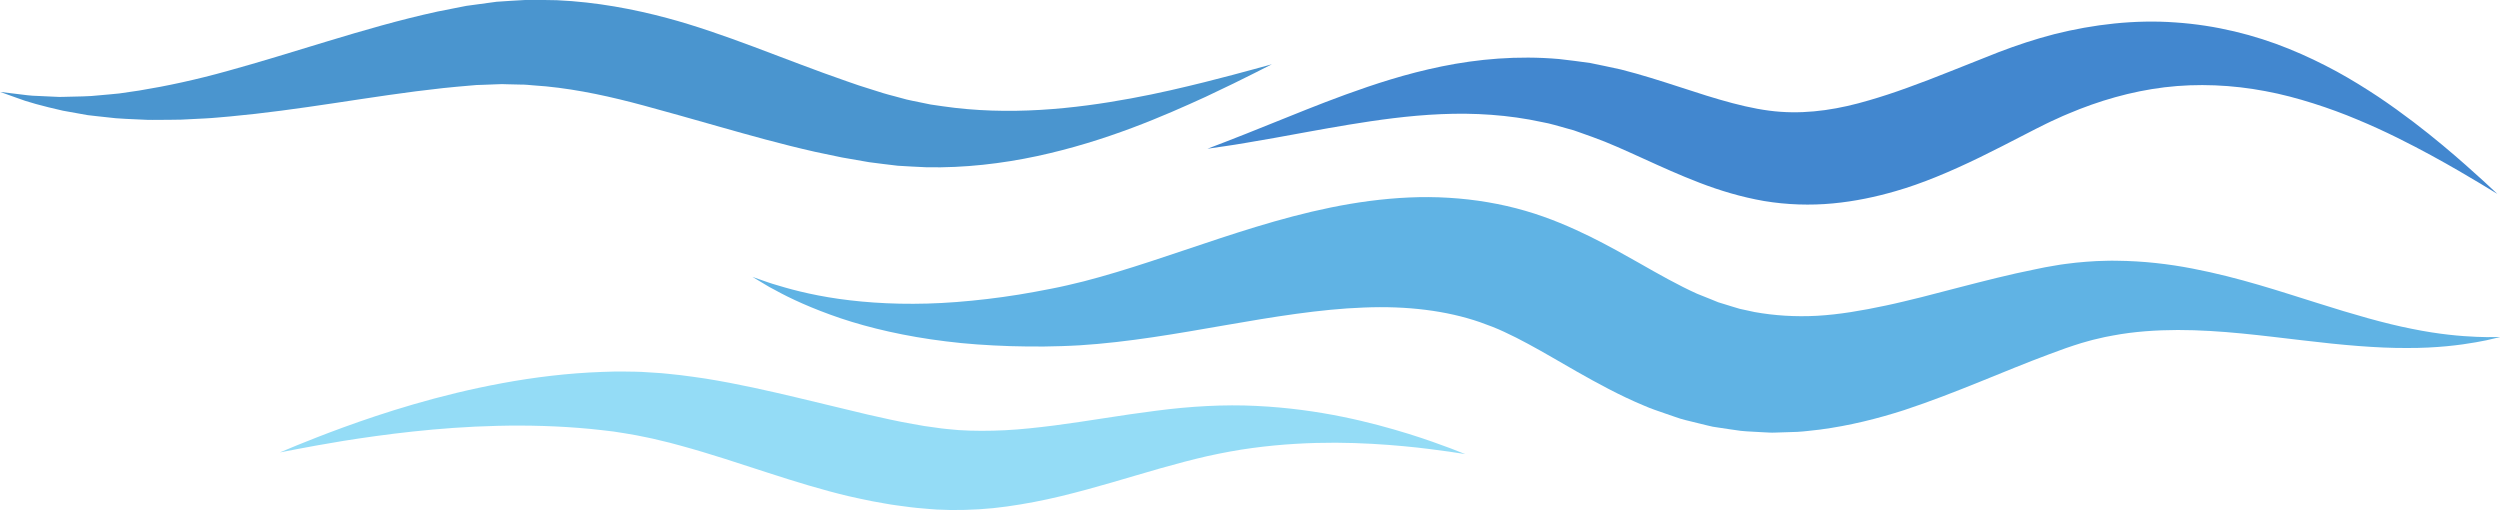
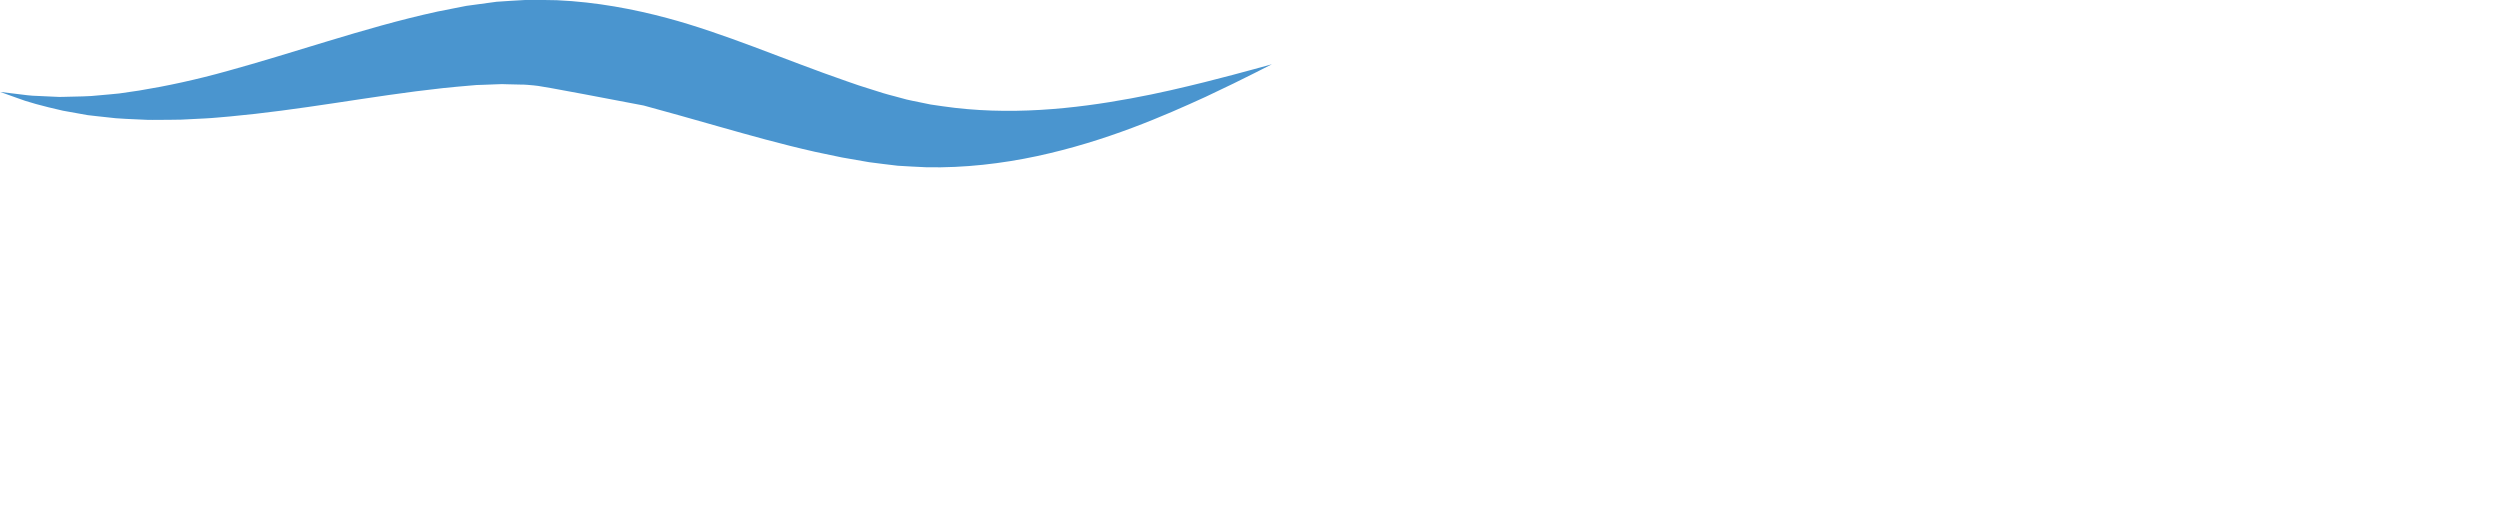
<svg xmlns="http://www.w3.org/2000/svg" height="142.9" preserveAspectRatio="xMidYMid meet" version="1.0" viewBox="149.9 328.6 700.1 142.9" width="700.1" zoomAndPan="magnify">
  <g>
    <g id="change1_1">
-       <path d="M 680.691 382.141 C 675.238 383.723 669.367 384.984 663.148 385.566 C 656.949 386.156 650.34 385.965 643.902 384.891 C 637.52 383.781 631.477 381.949 625.922 379.809 C 620.34 377.676 615.133 375.301 610.18 373.047 C 605.207 370.801 600.473 368.598 595.828 366.949 C 594.664 366.531 593.5 366.117 592.344 365.707 C 591.762 365.504 591.184 365.277 590.598 365.09 L 588.832 364.602 C 586.477 363.969 584.141 363.195 581.758 362.793 C 572.289 360.723 562.688 360.168 553.504 360.566 C 544.312 360.957 535.562 362.215 527.672 363.508 C 519.777 364.812 512.734 366.172 506.855 367.215 C 503.918 367.746 501.27 368.203 498.949 368.582 C 496.637 368.977 494.652 369.297 493.031 369.523 C 489.797 369.996 488.035 370.254 488.035 370.254 C 488.035 370.254 489.766 369.59 492.93 368.375 C 496.094 367.168 500.66 365.348 506.359 363.047 C 512.066 360.766 518.883 357.949 526.758 355.074 C 534.633 352.215 543.582 349.25 553.645 347.195 C 563.672 345.141 574.891 344.113 586.477 345.129 C 589.355 345.422 592.246 345.852 595.176 346.234 C 598.047 346.824 600.949 347.422 603.848 348.066 C 609.531 349.504 614.984 351.254 620.18 352.941 C 630.555 356.352 640.102 359.344 648.527 359.906 C 656.871 360.504 665.184 359.102 673.32 356.688 C 676.645 355.727 680.219 354.566 684.035 353.176 C 687.848 351.812 691.883 350.254 696.148 348.547 C 700.508 346.816 705.004 345.031 709.598 343.207 C 714.617 341.293 719.84 339.539 725.266 338.148 C 736.121 335.426 747.75 334.055 759.086 334.883 C 770.422 335.641 781.281 338.375 790.82 342.246 C 795.598 344.176 800.074 346.352 804.258 348.617 C 808.434 350.895 812.281 353.312 815.871 355.676 C 823.008 360.469 829.02 365.184 833.918 369.258 C 838.816 373.34 842.613 376.781 845.23 379.16 C 847.816 381.562 849.246 382.891 849.246 382.891 C 849.246 382.891 847.477 381.816 844.293 379.887 C 841.102 377.977 836.477 375.234 830.695 372.082 C 824.902 368.953 817.973 365.363 810.105 362.105 C 806.188 360.449 802.027 358.918 797.703 357.547 C 793.375 356.18 788.879 354.969 784.266 354.117 C 775.039 352.367 765.406 351.914 756.039 353.047 C 746.664 354.191 737.57 356.848 729.148 360.426 C 728.09 360.836 727.051 361.328 726.02 361.801 C 724.988 362.285 723.953 362.703 722.949 363.23 C 721.941 363.734 720.938 364.234 719.941 364.73 C 718.961 365.215 717.848 365.809 716.816 366.336 C 712.613 368.504 708.465 370.648 704.352 372.648 C 696.129 376.648 688.094 380.035 680.691 382.141" fill="#4287cf" />
-     </g>
+       </g>
    <g id="change2_1">
-       <path d="M 392.883 444.691 C 397.051 445.633 401.293 446.609 405.551 447.34 C 406.617 447.527 407.688 447.715 408.762 447.906 C 409.828 448.055 410.898 448.199 411.973 448.352 C 414.164 448.707 416.176 448.824 418.293 449.039 C 422.52 449.316 426.898 449.301 431.379 449.082 C 435.859 448.855 440.465 448.34 445.121 447.754 C 454.445 446.551 464.031 444.824 473.613 443.629 C 483.152 442.371 492.852 441.824 501.688 442.273 C 519.438 443.109 534.137 446.941 544.285 450.074 C 549.371 451.648 553.34 453.129 556.059 454.133 C 558.754 455.188 560.223 455.762 560.223 455.762 C 560.223 455.762 558.602 455.516 555.637 455.066 C 552.664 454.668 548.359 454.043 542.973 453.551 C 537.594 453.047 531.145 452.621 523.953 452.578 C 516.762 452.562 508.828 452.945 500.57 454.066 C 496.438 454.617 492.238 455.406 488 456.336 C 483.734 457.312 479.383 458.473 474.945 459.723 C 466.051 462.258 456.773 465.195 446.961 467.559 C 442.059 468.742 437 469.723 431.859 470.438 C 426.723 471.172 421.441 471.465 416.195 471.426 C 414.879 471.383 413.566 471.34 412.262 471.297 C 410.98 471.223 409.746 471.098 408.496 470.996 C 405.988 470.816 403.57 470.477 401.172 470.145 C 399.969 469.992 398.785 469.805 397.629 469.586 C 396.465 469.379 395.312 469.172 394.164 468.965 C 391.883 468.527 389.684 468.016 387.496 467.539 C 380.422 465.867 372.77 463.531 364.883 460.969 C 356.984 458.41 348.84 455.672 340.543 453.414 C 339.508 453.141 338.465 452.832 337.422 452.574 C 336.383 452.324 335.34 452.074 334.293 451.824 C 332.195 451.273 330.109 450.934 328 450.477 C 325.895 450.074 323.801 449.785 321.676 449.438 C 319.496 449.203 317.324 448.895 315.141 448.707 C 306.406 447.875 297.625 447.648 289.211 447.852 C 272.363 448.242 257.055 450.324 246.039 452.07 C 240.535 452.98 236.086 453.789 233.02 454.379 C 229.949 454.973 228.258 455.301 228.258 455.301 C 228.258 455.301 229.949 454.598 232.996 453.328 C 236.059 452.082 240.496 450.312 246.039 448.285 C 257.125 444.25 272.688 439.191 290.531 435.906 C 299.441 434.254 308.922 433.086 318.57 432.75 L 322.191 432.641 C 323.402 432.605 324.652 432.656 325.883 432.664 C 327.113 432.691 328.359 432.68 329.582 432.746 C 330.805 432.824 332.023 432.898 333.242 432.977 C 335.699 433.09 338.066 433.422 340.465 433.652 C 342.844 433.93 345.164 434.297 347.488 434.621 C 356.688 436.105 365.23 438.074 372.863 439.879 C 380.332 441.676 387.113 443.305 392.883 444.691" fill="#94dcf6" />
-     </g>
+       </g>
    <g id="change3_1">
-       <path d="M 608.715 402.137 C 614.484 405.43 619.898 408.488 625.145 410.859 C 626.461 411.414 627.773 411.891 629.094 412.438 L 631.07 413.246 C 631.738 413.48 632.414 413.652 633.086 413.863 C 634.434 414.25 635.773 414.738 637.137 415.094 C 638.512 415.371 639.891 415.672 641.27 415.988 C 646.84 416.988 652.641 417.359 658.758 417.035 C 664.875 416.691 671.32 415.59 677.965 414.172 C 681.27 413.484 684.684 412.621 688.074 411.797 C 691.555 410.895 695.023 409.996 698.48 409.102 C 705.488 407.297 712.609 405.453 719.867 404.012 C 720.77 403.828 721.668 403.645 722.562 403.457 C 723.535 403.289 724.504 403.121 725.469 402.953 C 727.398 402.59 729.344 402.395 731.266 402.156 C 733.191 401.945 735.109 401.832 737.012 401.715 C 738.91 401.676 740.801 401.559 742.66 401.617 C 750.129 401.688 757.242 402.523 763.863 403.805 C 777.145 406.359 788.562 410.254 798.715 413.414 C 808.844 416.625 817.754 419.207 825.352 420.691 C 832.93 422.246 839.133 422.754 843.422 422.926 C 844.488 422.953 845.445 423.004 846.27 423.008 C 847.094 423 847.789 422.996 848.352 422.988 C 849.48 422.98 850.066 422.977 850.066 422.977 C 850.066 422.977 849.473 423.117 848.332 423.391 C 847.758 423.523 847.047 423.691 846.203 423.891 C 845.355 424.051 844.371 424.238 843.266 424.449 C 838.824 425.238 832.23 426.09 823.934 426.055 C 815.637 426.102 805.676 425.227 794.75 423.91 C 783.84 422.656 771.898 421.008 759.762 421.012 C 753.699 421.039 747.594 421.426 741.621 422.555 C 740.879 422.695 740.133 422.84 739.383 422.98 C 738.645 423.152 737.902 423.324 737.164 423.496 C 735.676 423.809 734.223 424.273 732.758 424.672 C 731.285 425.109 729.883 425.605 728.387 426.105 C 726.82 426.68 725.246 427.258 723.668 427.836 C 711.027 432.52 697.938 438.555 683.164 443.438 C 675.742 445.824 667.84 447.816 659.562 448.902 C 657.477 449.121 655.406 449.414 653.301 449.539 C 651.176 449.609 649.059 449.676 646.945 449.742 C 645.891 449.805 644.82 449.691 643.758 449.656 C 642.691 449.598 641.629 449.539 640.57 449.48 C 639.508 449.406 638.441 449.387 637.391 449.254 C 636.34 449.105 635.293 448.953 634.246 448.805 C 633.195 448.648 632.152 448.492 631.109 448.336 L 629.543 448.094 C 629.027 447.992 628.523 447.859 628.016 447.742 C 625.984 447.246 623.961 446.75 621.949 446.254 C 620.93 446.031 619.973 445.684 619.008 445.355 C 618.047 445.023 617.086 444.695 616.125 444.363 C 614.227 443.684 612.266 443.07 610.488 442.273 C 606.848 440.77 603.469 439.129 600.312 437.488 C 597.133 435.848 594.176 434.191 591.391 432.609 C 586.809 430.004 582.285 427.301 577.816 424.895 C 575.57 423.672 573.355 422.559 571.133 421.531 C 568.906 420.48 566.734 419.664 564.367 418.824 C 555.016 415.594 543.98 414.215 531.766 414.723 C 519.566 415.168 506.391 417.348 492.977 419.68 C 479.551 422.016 465.789 424.453 452.25 425.301 C 450.559 425.383 448.852 425.484 447.211 425.527 C 445.57 425.562 443.941 425.598 442.324 425.637 C 439.09 425.641 435.91 425.645 432.781 425.531 C 426.527 425.32 420.52 424.926 414.832 424.199 C 403.461 422.816 393.426 420.453 385.324 417.738 C 377.219 414.992 371 412.086 366.891 409.793 C 366.371 409.52 365.883 409.258 365.426 409.016 C 364.977 408.75 364.559 408.5 364.168 408.27 C 363.395 407.809 362.742 407.414 362.215 407.102 C 361.16 406.469 360.609 406.137 360.609 406.137 C 360.609 406.137 361.258 406.363 362.484 406.793 C 363.719 407.199 365.484 407.91 367.855 408.559 C 372.527 409.992 379.387 411.715 387.93 412.699 C 396.461 413.707 406.641 414.051 417.801 413.176 C 423.383 412.742 429.199 412.07 435.184 411.105 C 438.176 410.598 441.207 410.078 444.27 409.453 C 447.348 408.867 450.305 408.152 453.371 407.395 C 465.59 404.254 478.258 399.711 491.52 395.34 C 504.777 390.996 518.738 386.801 533.418 384.883 C 540.738 383.934 548.211 383.52 555.605 383.988 C 562.988 384.426 570.266 385.664 577.043 387.633 C 583.941 389.633 589.949 392.289 595.172 394.84 C 600.371 397.418 604.824 399.93 608.715 402.137" fill="#60b3e4" />
-     </g>
+       </g>
    <g id="change4_1">
-       <path d="M 330.168 358.152 C 321.273 355.75 312.145 353.703 302.816 352.785 C 301.652 352.695 300.48 352.602 299.312 352.508 C 298.141 352.414 296.961 352.273 295.789 352.289 C 294.609 352.262 293.434 352.234 292.25 352.207 L 290.473 352.156 C 289.883 352.148 289.293 352.199 288.699 352.215 L 285.137 352.352 L 283.352 352.41 C 282.738 352.449 282.105 352.52 281.48 352.57 C 278.973 352.82 276.477 352.969 273.949 353.273 C 263.855 354.359 253.637 355.957 243.578 357.469 C 233.527 358.984 223.641 360.363 214.266 361.215 C 211.91 361.402 209.629 361.66 207.344 361.766 C 205.066 361.879 202.836 361.992 200.648 362.102 C 198.457 362.16 196.301 362.148 194.215 362.168 C 193.168 362.164 192.145 362.203 191.121 362.16 C 190.102 362.113 189.094 362.07 188.102 362.023 C 186.113 361.914 184.199 361.883 182.34 361.711 C 180.484 361.508 178.691 361.316 176.961 361.129 C 176.102 361.031 175.258 360.953 174.434 360.84 C 173.609 360.691 172.805 360.551 172.016 360.406 C 170.445 360.125 168.945 359.855 167.516 359.598 C 161.844 358.316 157.422 357.117 154.48 355.965 C 151.535 354.91 149.93 354.336 149.93 354.336 C 149.93 354.336 151.691 354.551 154.906 354.945 C 156.508 355.137 158.449 355.445 160.762 355.48 C 161.906 355.535 163.133 355.59 164.434 355.652 C 165.082 355.68 165.75 355.711 166.434 355.742 C 167.121 355.758 167.832 355.715 168.559 355.703 C 171.461 355.594 174.613 355.664 178.023 355.262 C 179.727 355.098 181.48 354.973 183.289 354.773 C 185.098 354.508 186.961 354.234 188.875 353.957 C 196.516 352.715 204.883 350.922 213.738 348.441 C 222.605 346.004 231.973 343.082 241.762 340.113 C 251.551 337.152 261.781 334.156 272.422 331.836 C 275.109 331.305 277.797 330.773 280.473 330.246 C 283.312 329.859 286.141 329.477 288.957 329.094 C 291.797 328.902 294.633 328.711 297.453 328.57 C 300.266 328.586 303.074 328.574 305.852 328.66 C 316.949 329.156 327.422 331.164 336.738 333.66 C 344.391 335.703 352.59 338.566 361.043 341.723 C 369.5 344.875 378.207 348.316 387.105 351.383 C 388.219 351.766 389.332 352.152 390.453 352.539 C 391.57 352.918 392.691 353.246 393.816 353.605 C 394.941 353.961 396.066 354.316 397.195 354.672 C 398.328 355.035 399.391 355.27 400.496 355.578 L 403.793 356.469 C 404.898 356.75 406.027 356.934 407.145 357.176 L 410.512 357.867 L 413.922 358.363 C 423.023 359.691 432.332 359.906 441.277 359.371 C 450.23 358.844 458.809 357.602 466.586 356.164 C 474.375 354.746 481.352 353.059 487.203 351.613 C 493.055 350.152 497.77 348.867 501.027 347.98 C 504.281 347.086 506.082 346.594 506.082 346.594 C 506.082 346.594 504.316 347.488 501.137 349.105 C 497.949 350.711 493.328 353.004 487.555 355.703 C 475.984 361 459.742 368.148 440.277 372.324 C 430.574 374.402 420.062 375.656 409.348 375.441 C 406.672 375.336 403.988 375.168 401.301 375.012 C 398.637 374.691 395.941 374.379 393.293 374.02 C 390.742 373.578 388.207 373.137 385.688 372.695 C 383.199 372.176 380.73 371.66 378.285 371.148 C 368.566 368.957 359.52 366.391 351.43 364.102 C 343.332 361.801 336.168 359.766 330.168 358.152" fill="#4a95cf" />
+       <path d="M 330.168 358.152 C 301.652 352.695 300.48 352.602 299.312 352.508 C 298.141 352.414 296.961 352.273 295.789 352.289 C 294.609 352.262 293.434 352.234 292.25 352.207 L 290.473 352.156 C 289.883 352.148 289.293 352.199 288.699 352.215 L 285.137 352.352 L 283.352 352.41 C 282.738 352.449 282.105 352.52 281.48 352.57 C 278.973 352.82 276.477 352.969 273.949 353.273 C 263.855 354.359 253.637 355.957 243.578 357.469 C 233.527 358.984 223.641 360.363 214.266 361.215 C 211.91 361.402 209.629 361.66 207.344 361.766 C 205.066 361.879 202.836 361.992 200.648 362.102 C 198.457 362.16 196.301 362.148 194.215 362.168 C 193.168 362.164 192.145 362.203 191.121 362.16 C 190.102 362.113 189.094 362.07 188.102 362.023 C 186.113 361.914 184.199 361.883 182.34 361.711 C 180.484 361.508 178.691 361.316 176.961 361.129 C 176.102 361.031 175.258 360.953 174.434 360.84 C 173.609 360.691 172.805 360.551 172.016 360.406 C 170.445 360.125 168.945 359.855 167.516 359.598 C 161.844 358.316 157.422 357.117 154.48 355.965 C 151.535 354.91 149.93 354.336 149.93 354.336 C 149.93 354.336 151.691 354.551 154.906 354.945 C 156.508 355.137 158.449 355.445 160.762 355.48 C 161.906 355.535 163.133 355.59 164.434 355.652 C 165.082 355.68 165.75 355.711 166.434 355.742 C 167.121 355.758 167.832 355.715 168.559 355.703 C 171.461 355.594 174.613 355.664 178.023 355.262 C 179.727 355.098 181.48 354.973 183.289 354.773 C 185.098 354.508 186.961 354.234 188.875 353.957 C 196.516 352.715 204.883 350.922 213.738 348.441 C 222.605 346.004 231.973 343.082 241.762 340.113 C 251.551 337.152 261.781 334.156 272.422 331.836 C 275.109 331.305 277.797 330.773 280.473 330.246 C 283.312 329.859 286.141 329.477 288.957 329.094 C 291.797 328.902 294.633 328.711 297.453 328.57 C 300.266 328.586 303.074 328.574 305.852 328.66 C 316.949 329.156 327.422 331.164 336.738 333.66 C 344.391 335.703 352.59 338.566 361.043 341.723 C 369.5 344.875 378.207 348.316 387.105 351.383 C 388.219 351.766 389.332 352.152 390.453 352.539 C 391.57 352.918 392.691 353.246 393.816 353.605 C 394.941 353.961 396.066 354.316 397.195 354.672 C 398.328 355.035 399.391 355.27 400.496 355.578 L 403.793 356.469 C 404.898 356.75 406.027 356.934 407.145 357.176 L 410.512 357.867 L 413.922 358.363 C 423.023 359.691 432.332 359.906 441.277 359.371 C 450.23 358.844 458.809 357.602 466.586 356.164 C 474.375 354.746 481.352 353.059 487.203 351.613 C 493.055 350.152 497.77 348.867 501.027 347.98 C 504.281 347.086 506.082 346.594 506.082 346.594 C 506.082 346.594 504.316 347.488 501.137 349.105 C 497.949 350.711 493.328 353.004 487.555 355.703 C 475.984 361 459.742 368.148 440.277 372.324 C 430.574 374.402 420.062 375.656 409.348 375.441 C 406.672 375.336 403.988 375.168 401.301 375.012 C 398.637 374.691 395.941 374.379 393.293 374.02 C 390.742 373.578 388.207 373.137 385.688 372.695 C 383.199 372.176 380.73 371.66 378.285 371.148 C 368.566 368.957 359.52 366.391 351.43 364.102 C 343.332 361.801 336.168 359.766 330.168 358.152" fill="#4a95cf" />
    </g>
  </g>
</svg>